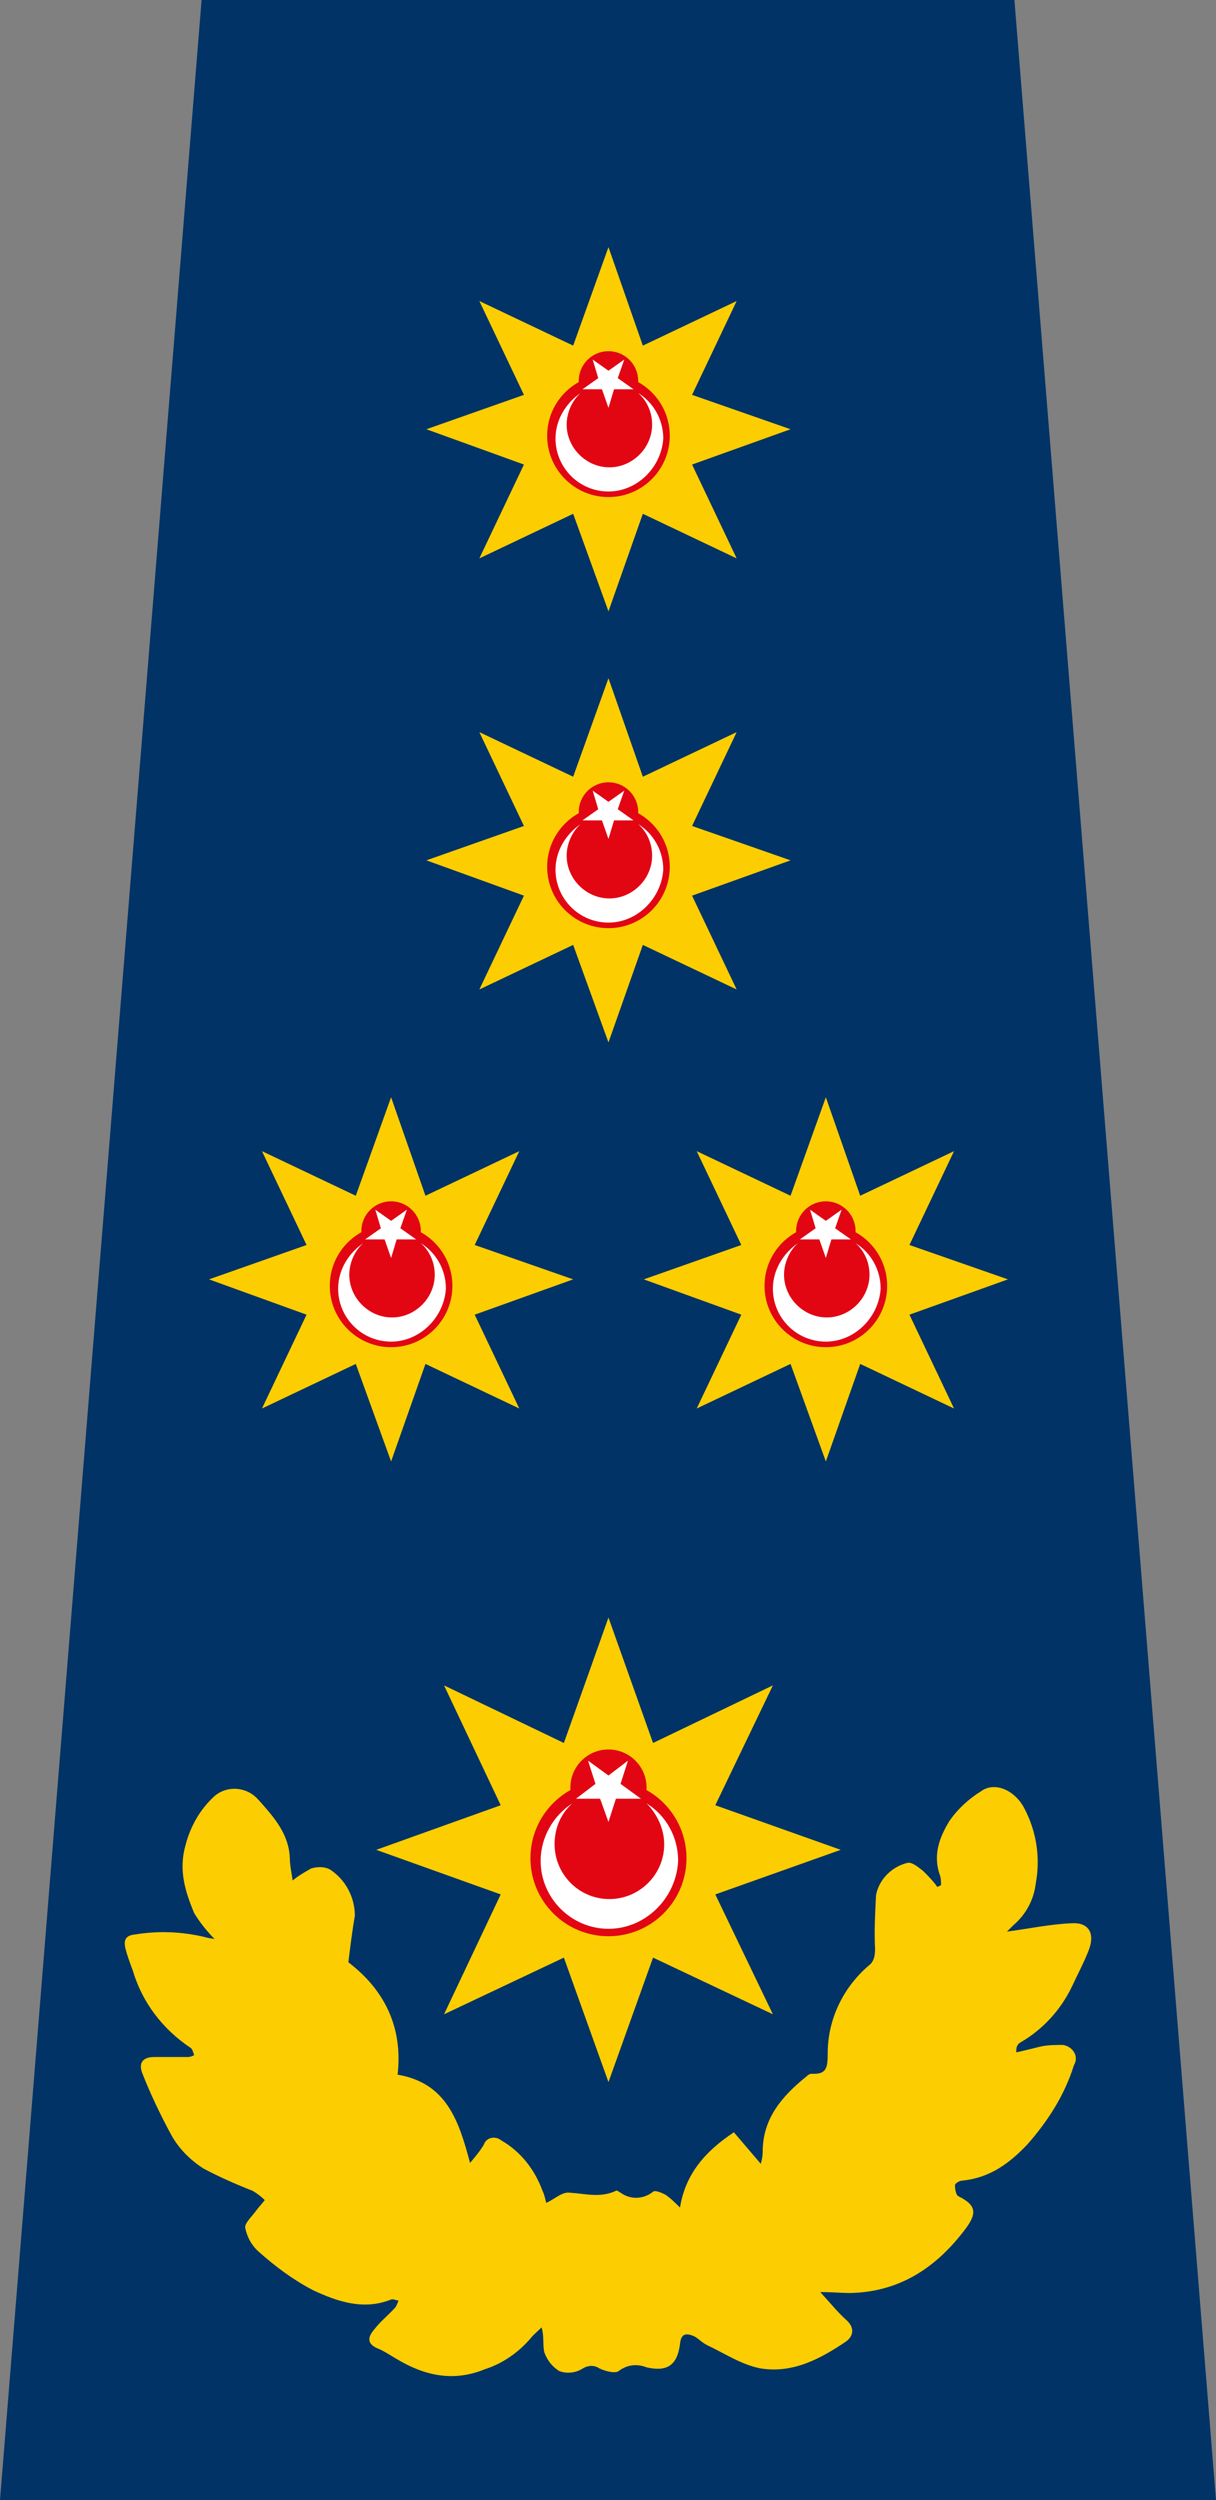
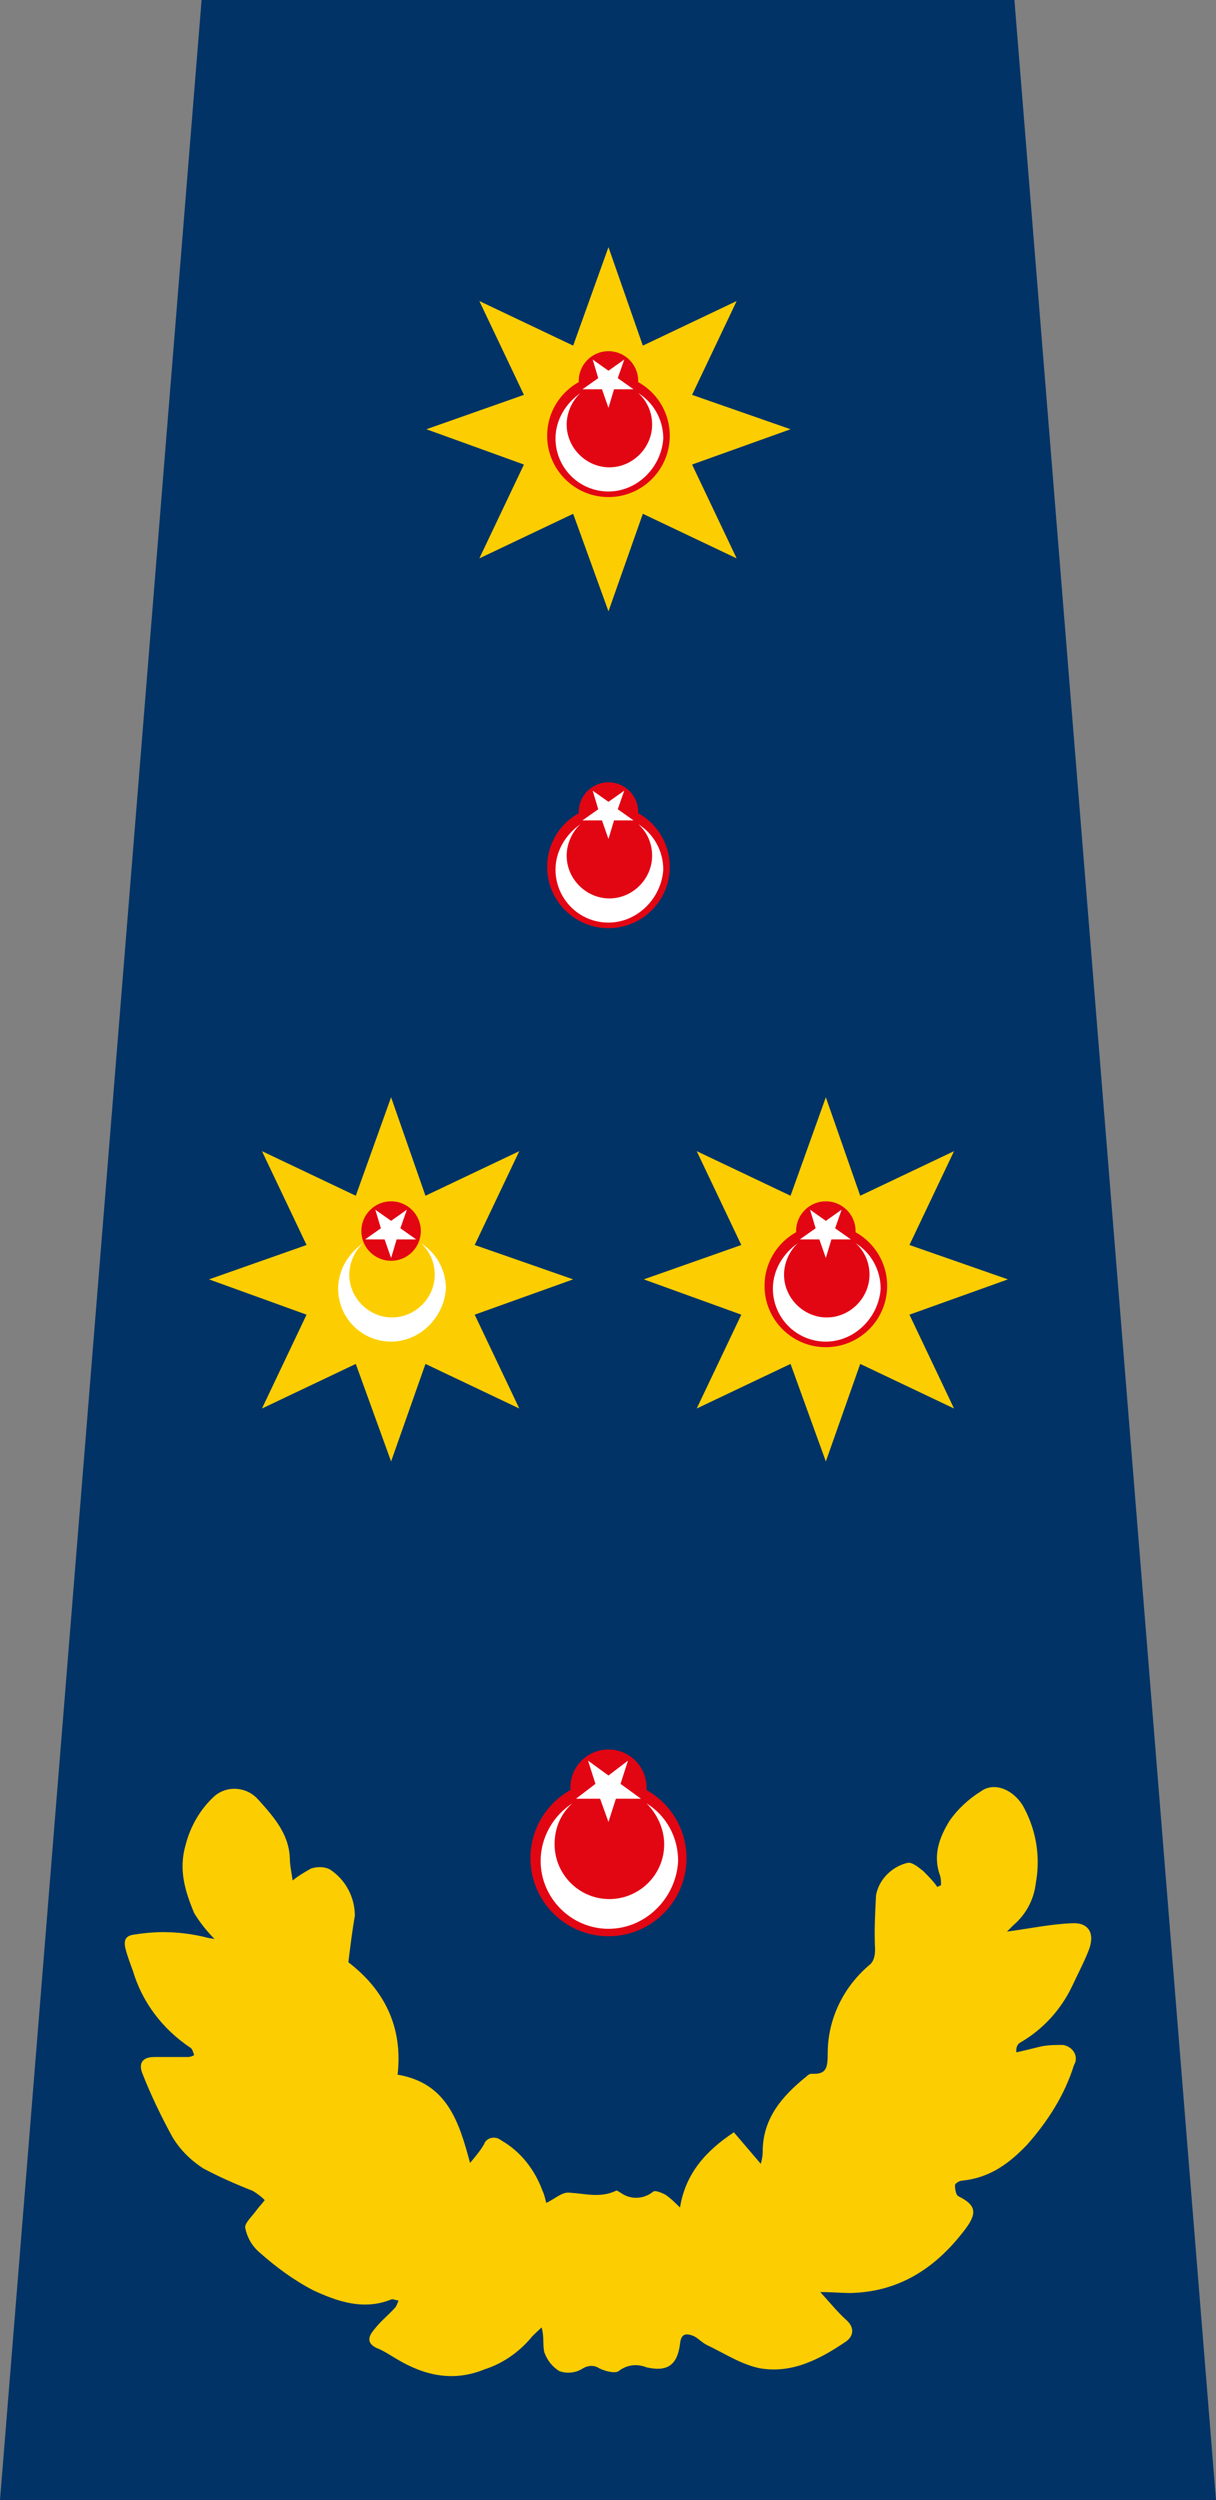
<svg xmlns="http://www.w3.org/2000/svg" version="1.1" id="Layer_1" x="0px" y="0px" viewBox="0 0 130.9 269.1" style="enable-background:new 0 0 130.9 269.1;" xml:space="preserve">
  <rect x="0" y="0" width="130.9" height="269.1" fill="#808080" stroke="none" />
  <style type="text/css">
	.st0{fill:#013366;}
	.st1{fill:#FCCE01;}
	.st2{fill:#E20613;}
	.st3{fill:#FFFFFF;}
</style>
  <g id="Layer_2_1_">
    <g id="Layer_1-2">
      <polygon class="st0" points="130.9,269.1 0,269.1 21.7,0 109.2,0   " />
      <path class="st1" d="M37.5,211.2c3.8,2.9,5.9,6.9,5.3,12.1c5.3,0.9,6.6,5,7.8,9.5c0.5-0.6,1.1-1.3,1.5-2c0.2-0.6,0.9-0.9,1.6-0.6    c0.1,0.1,0.2,0.1,0.3,0.2c2.1,1.2,3.6,3.2,4.4,5.4c0.2,0.4,0.3,0.9,0.4,1.3c0.9-0.4,1.7-1.2,2.5-1.1c1.7,0.1,3.3,0.6,5-0.2    c0.1-0.1,0.3,0.1,0.5,0.2c1.1,0.8,2.5,0.7,3.5-0.1c0.2-0.2,0.9,0.1,1.3,0.3c0.6,0.4,1.1,0.9,1.6,1.4c0.6-3.7,2.8-6.1,5.8-8.1    l2.9,3.4c0.1-0.4,0.2-0.8,0.2-1.3c0-3.6,2.1-6,4.7-8.1c0.2-0.2,0.4-0.3,0.6-0.3c1.6,0.1,1.7-0.7,1.7-2.2c0-3.7,1.7-7.2,4.6-9.6    c0.4-0.4,0.5-1,0.5-1.6c-0.1-1.9,0-3.8,0.1-5.8c0.3-1.7,1.7-3.1,3.4-3.5c0.5-0.1,1.2,0.5,1.7,0.9c0.5,0.5,1.1,1.1,1.5,1.7l0.4-0.2    c0-0.3,0-0.7-0.1-1c-0.8-2.2-0.1-4.1,1-5.9c0.9-1.3,2.1-2.4,3.4-3.2c1.5-1.1,3.7-0.1,4.7,1.9c1.3,2.5,1.7,5.3,1.2,8    c-0.2,1.7-1,3.3-2.4,4.5c-0.2,0.2-0.5,0.5-0.7,0.7c2.3-0.3,4.6-0.8,7-0.9c1.8-0.1,2.5,1.1,1.8,2.9c-0.5,1.3-1.2,2.6-1.8,3.9    c-1.2,2.5-3.1,4.6-5.5,6c-0.2,0.1-0.3,0.2-0.4,0.4c-0.1,0.2-0.1,0.4-0.1,0.7c0.9-0.2,1.7-0.4,2.5-0.6c0.8-0.2,1.7-0.2,2.5-0.2    c0.8,0.1,1.5,0.8,1.4,1.6c0,0.2-0.1,0.4-0.2,0.6c-1,3.2-2.8,6-5,8.5c-1.9,2-4,3.6-7,3.9c-0.3,0-0.8,0.3-0.8,0.5    c0,0.4,0.1,1.1,0.4,1.2c2,1,2,1.9,0.5,3.8c-3.1,4-7,6.5-12.2,6.6c-0.9,0-1.8-0.1-3.2-0.1c1.1,1.2,1.9,2.2,2.8,3s0.8,1.7,0,2.3    c-2.8,1.9-5.8,3.5-9.3,2.9c-2-0.4-3.8-1.6-5.7-2.5c-0.6-0.3-1-0.8-1.5-1c-0.8-0.3-1.3-0.2-1.4,0.9c-0.3,2.3-1.4,3-3.6,2.5    c-1-0.4-2.1-0.3-3,0.4c-0.4,0.3-1.5,0-2.1-0.3c-0.6-0.4-1.3-0.3-1.9,0.1c-0.7,0.4-1.6,0.5-2.4,0.2c-0.8-0.5-1.3-1.2-1.6-2    c-0.2-0.8,0-1.7-0.3-2.7c-0.4,0.4-0.9,0.8-1.2,1.2c-1.3,1.5-3,2.7-4.9,3.3c-3.4,1.4-6.5,0.7-9.5-1.1c-0.7-0.4-1.4-0.9-2.2-1.2    c-1.2-0.6-0.7-1.4-0.2-2c0.7-0.9,1.6-1.6,2.3-2.4c0.1-0.2,0.2-0.4,0.3-0.7c-0.3,0-0.6-0.2-0.8-0.1c-3,1.2-5.8,0.2-8.4-1    c-2.1-1.1-4-2.5-5.8-4.1c-0.8-0.7-1.3-1.6-1.5-2.6c-0.1-0.5,0.7-1.2,1.2-1.9c0.3-0.4,0.6-0.7,0.9-1.1c-0.4-0.4-0.8-0.7-1.3-1    c-1.8-0.7-3.6-1.5-5.3-2.4c-1.4-0.9-2.6-2.1-3.4-3.5c-1.2-2.2-2.3-4.5-3.2-6.8c-0.4-1.1,0.1-1.7,1.3-1.7s2.4,0,3.6,0    c0.3,0,0.5-0.1,0.7-0.2c-0.1-0.3-0.2-0.7-0.4-0.8c-3-2-5.2-4.9-6.2-8.3c-0.3-0.8-0.6-1.6-0.8-2.4c-0.2-0.9,0-1.4,1.1-1.5    c2.5-0.4,5-0.3,7.5,0.3c0.3,0.1,0.5,0.1,1,0.2c-0.8-0.8-1.6-1.8-2.2-2.8c-1-2.4-1.7-4.7-0.9-7.4c0.5-1.9,1.5-3.7,3-5.1    c1.4-1.3,3.6-1.1,4.8,0.3c0,0,0.1,0.1,0.1,0.1c1.6,1.8,3.2,3.6,3.3,6.2c0,0.8,0.2,1.6,0.3,2.4c0.6-0.5,1.3-0.9,2-1.3    c0.7-0.2,1.4-0.2,2,0.1c1.7,1.1,2.7,3,2.7,5C37.9,207.9,37.7,209.6,37.5,211.2z" />
      <g>
-         <polygon class="st1" points="65.5,174.1 70.3,187.6 83.2,181.4 77,194.3 90.5,199.1 77,203.9 83.2,216.8 70.3,210.7 65.5,224.1      60.7,210.7 47.8,216.8 53.9,203.9 40.5,199.1 53.9,194.3 47.8,181.4 60.7,187.6    " />
        <g>
          <circle class="st2" cx="65.5" cy="200" r="8.4" />
          <circle class="st2" cx="65.5" cy="192.4" r="4.1" />
          <g>
            <path class="st3" d="M65.5,207.6c-4,0-7.3-3.3-7.3-7.3c0-2.6,1.4-4.9,3.4-6.2c-1.2,1.1-1.9,2.6-1.9,4.4c0,3.2,2.6,5.9,5.9,5.9       c3.2,0,5.9-2.6,5.9-5.9c0-1.7-0.8-3.3-1.9-4.4c2.1,1.3,3.4,3.6,3.4,6.2C72.8,204.3,69.5,207.6,65.5,207.6z" />
            <polygon class="st3" points="63.3,189.5 64.1,192 62,193.6 64.6,193.6 65.5,196.1 66.3,193.6 69,193.6 66.8,192 67.6,189.5        65.5,191.1      " />
          </g>
        </g>
      </g>
      <g>
        <polygon class="st1" points="42.1,118.1 45.8,128.7 55.9,123.9 51.1,134 61.7,137.7 51.1,141.5 55.9,151.6 45.8,146.8      42.1,157.3 38.3,146.8 28.2,151.6 33,141.5 22.5,137.7 33,134 28.2,123.9 38.3,128.7    " />
        <g>
-           <circle class="st2" cx="42.1" cy="138.4" r="6.6" />
          <circle class="st2" cx="42.1" cy="132.5" r="3.2" />
          <g>
            <path class="st3" d="M42.1,144.4c-3.2,0-5.7-2.6-5.7-5.7c0-2,1.1-3.8,2.7-4.9c-0.9,0.8-1.5,2.1-1.5,3.4c0,2.5,2.1,4.6,4.6,4.6       c2.5,0,4.6-2.1,4.6-4.6c0-1.4-0.6-2.6-1.5-3.4c1.6,1,2.7,2.8,2.7,4.9C47.8,141.8,45.2,144.4,42.1,144.4z" />
            <polygon class="st3" points="40.4,130.2 41,132.2 39.3,133.4 41.4,133.4 42.1,135.4 42.7,133.4 44.8,133.4 43.1,132.2        43.8,130.2 42.1,131.4      " />
          </g>
        </g>
      </g>
      <g>
        <polygon class="st1" points="88.9,118.1 92.6,128.7 102.7,123.9 97.9,134 108.5,137.7 97.9,141.5 102.7,151.6 92.6,146.8      88.9,157.3 85.1,146.8 75,151.6 79.8,141.5 69.3,137.7 79.8,134 75,123.9 85.1,128.7    " />
        <g>
          <circle class="st2" cx="88.9" cy="138.4" r="6.6" />
          <circle class="st2" cx="88.9" cy="132.5" r="3.2" />
          <g>
            <path class="st3" d="M88.9,144.4c-3.2,0-5.7-2.6-5.7-5.7c0-2,1.1-3.8,2.7-4.9c-0.9,0.8-1.5,2.1-1.5,3.4c0,2.5,2.1,4.6,4.6,4.6       c2.5,0,4.6-2.1,4.6-4.6c0-1.4-0.6-2.6-1.5-3.4c1.6,1,2.7,2.8,2.7,4.9C94.6,141.8,92,144.4,88.9,144.4z" />
            <polygon class="st3" points="87.2,130.2 87.8,132.2 86.1,133.4 88.2,133.4 88.9,135.4 89.5,133.4 91.6,133.4 89.9,132.2        90.6,130.2 88.9,131.4      " />
          </g>
        </g>
      </g>
      <g>
-         <polygon class="st1" points="65.5,73 69.2,83.6 79.3,78.8 74.5,88.9 85.1,92.6 74.5,96.4 79.3,106.5 69.2,101.7 65.5,112.2      61.7,101.7 51.6,106.5 56.4,96.4 45.9,92.6 56.4,88.9 51.6,78.8 61.7,83.6    " />
        <g>
          <circle class="st2" cx="65.5" cy="93.3" r="6.6" />
          <circle class="st2" cx="65.5" cy="87.4" r="3.2" />
          <g>
            <path class="st3" d="M65.5,99.3c-3.2,0-5.7-2.6-5.7-5.7c0-2,1.1-3.8,2.7-4.9c-0.9,0.8-1.5,2.1-1.5,3.4c0,2.5,2.1,4.6,4.6,4.6       c2.5,0,4.6-2.1,4.6-4.6c0-1.4-0.6-2.6-1.5-3.4c1.6,1,2.7,2.8,2.7,4.9C71.2,96.7,68.6,99.3,65.5,99.3z" />
            <polygon class="st3" points="63.8,85.1 64.4,87.1 62.7,88.3 64.8,88.3 65.5,90.3 66.1,88.3 68.2,88.3 66.5,87.1 67.2,85.1        65.5,86.3      " />
          </g>
        </g>
      </g>
      <g>
        <polygon class="st1" points="65.5,26.6 69.2,37.2 79.3,32.4 74.5,42.5 85.1,46.2 74.5,50 79.3,60.1 69.2,55.3 65.5,65.8      61.7,55.3 51.6,60.1 56.4,50 45.9,46.2 56.4,42.5 51.6,32.4 61.7,37.2    " />
        <g>
          <circle class="st2" cx="65.5" cy="46.9" r="6.6" />
          <circle class="st2" cx="65.5" cy="41" r="3.2" />
          <g>
            <path class="st3" d="M65.5,52.9c-3.2,0-5.7-2.6-5.7-5.7c0-2,1.1-3.8,2.7-4.9c-0.9,0.8-1.5,2.1-1.5,3.4c0,2.5,2.1,4.6,4.6,4.6       c2.5,0,4.6-2.1,4.6-4.6c0-1.4-0.6-2.6-1.5-3.4c1.6,1,2.7,2.8,2.7,4.9C71.2,50.3,68.6,52.9,65.5,52.9z" />
            <polygon class="st3" points="63.8,38.7 64.4,40.7 62.7,41.9 64.8,41.9 65.5,43.9 66.1,41.9 68.2,41.9 66.5,40.7 67.2,38.7        65.5,39.9      " />
          </g>
        </g>
      </g>
    </g>
  </g>
</svg>